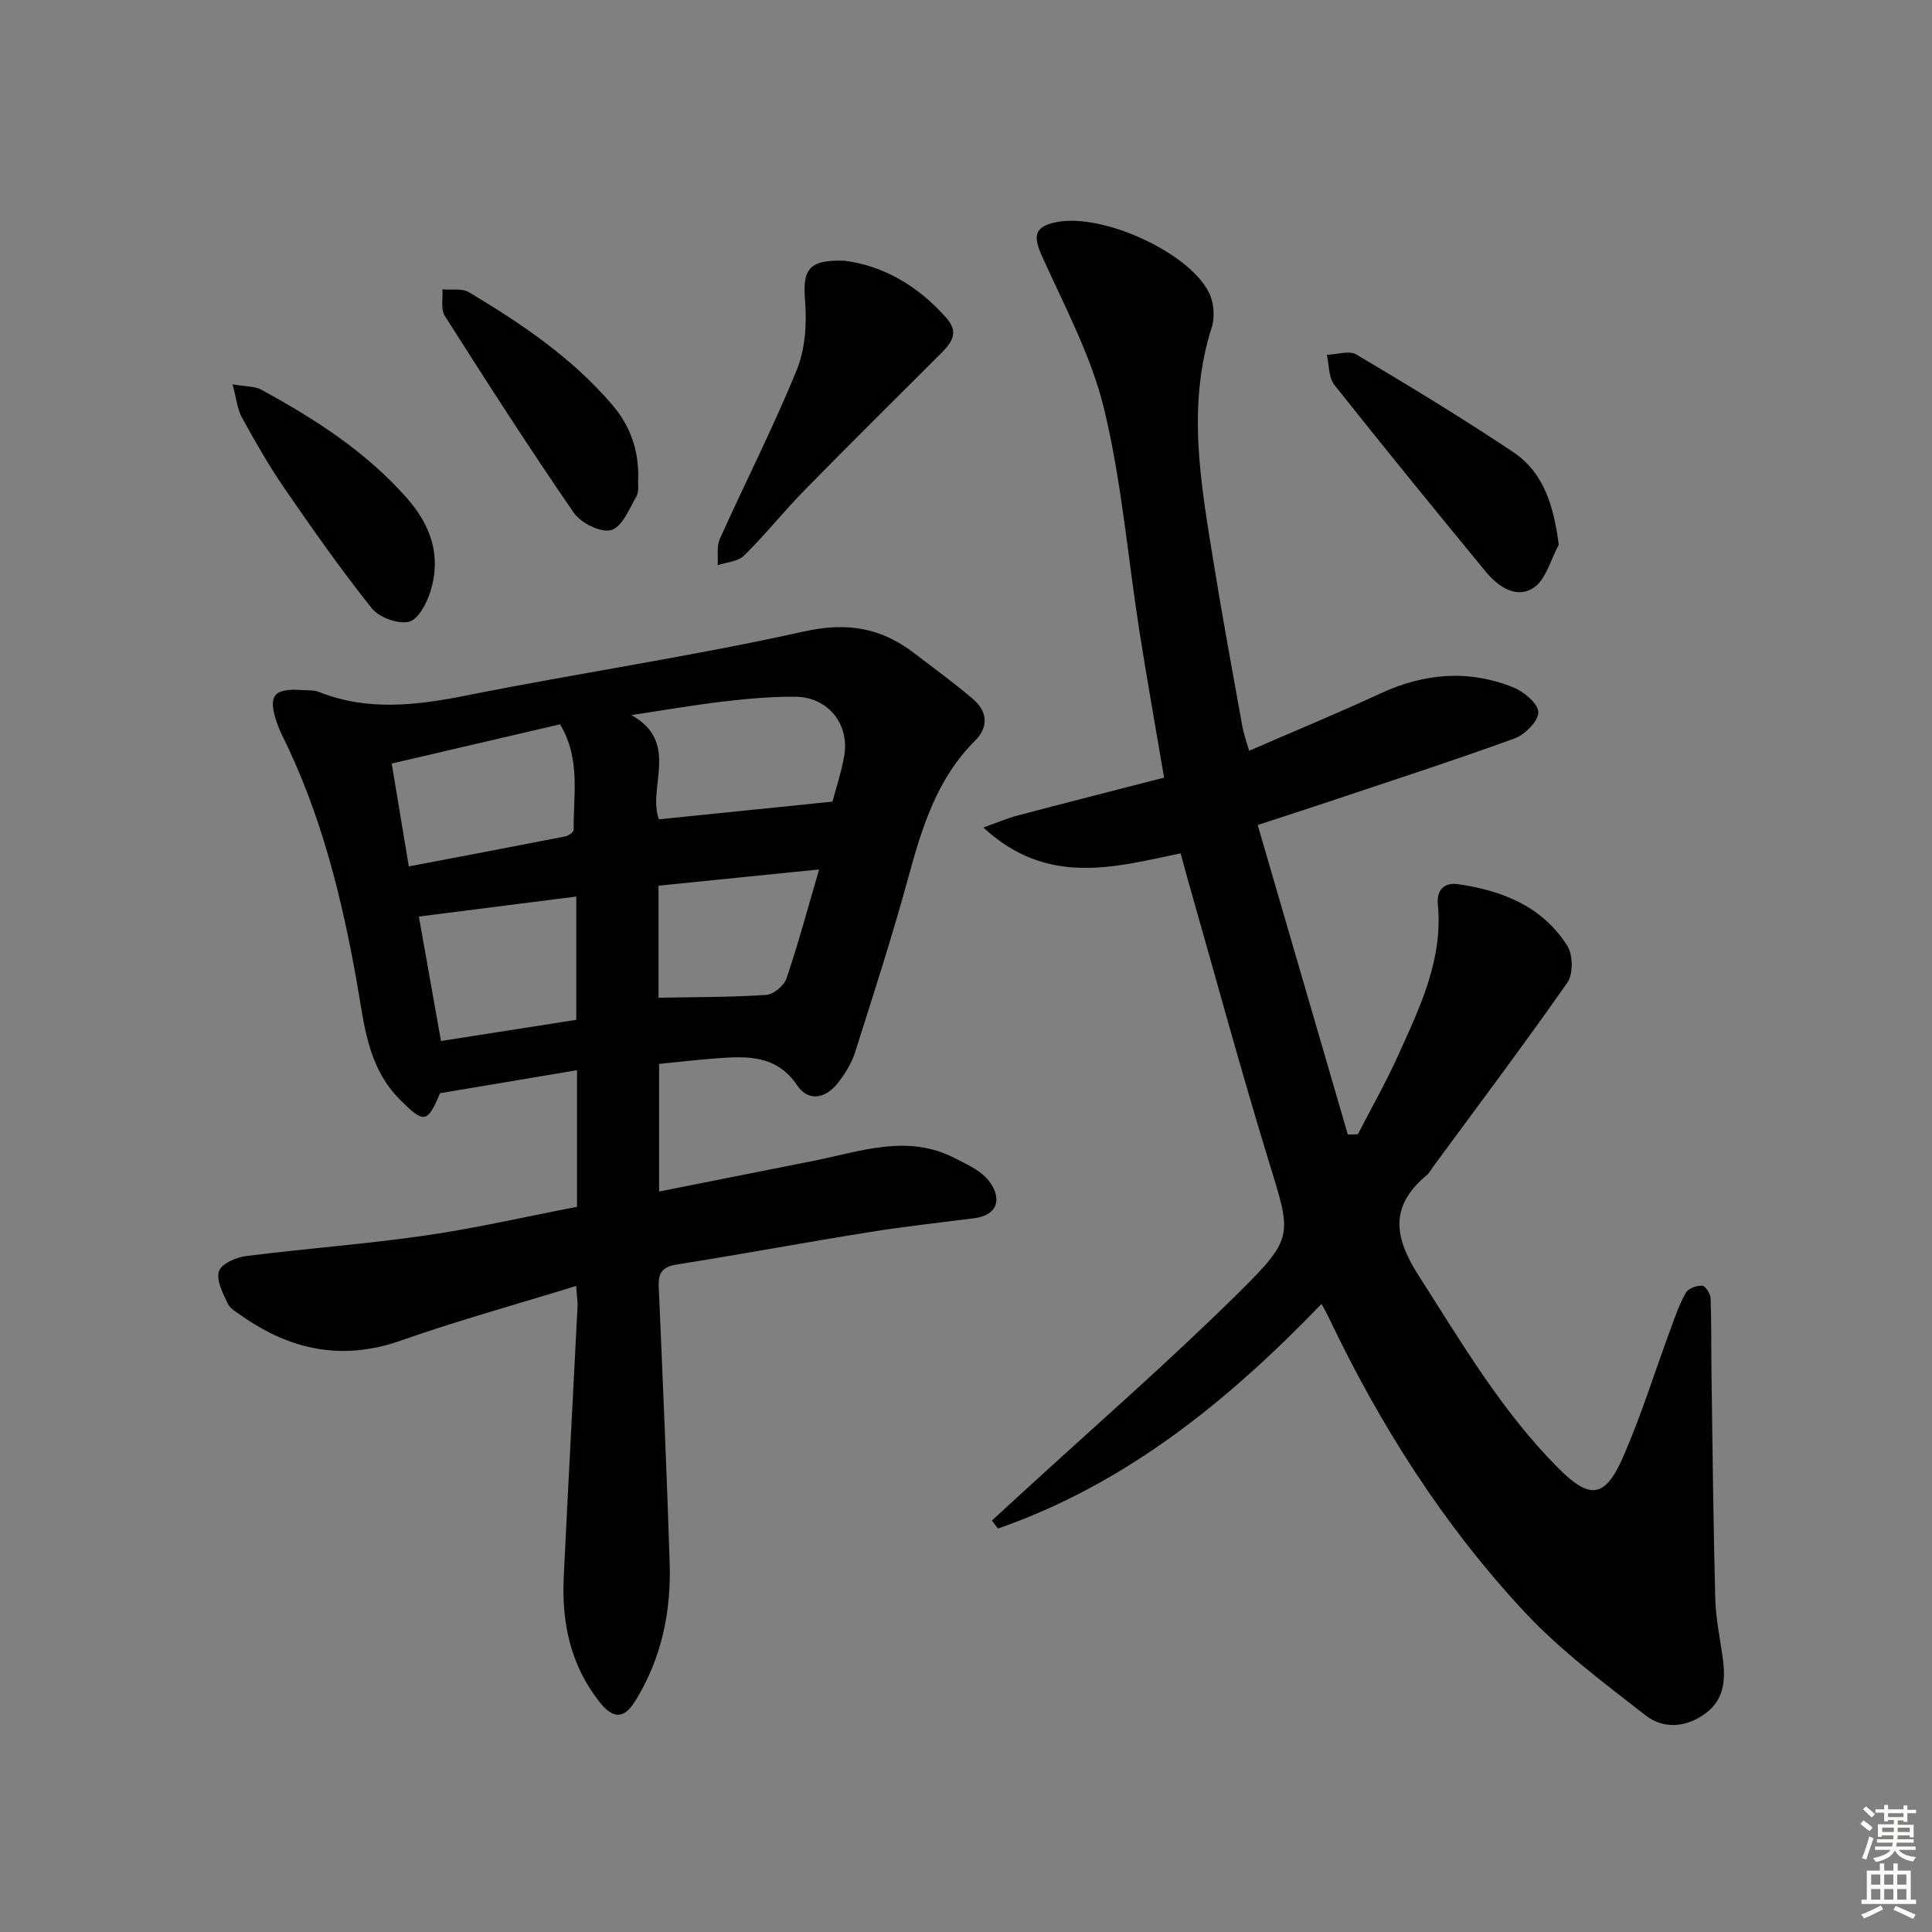
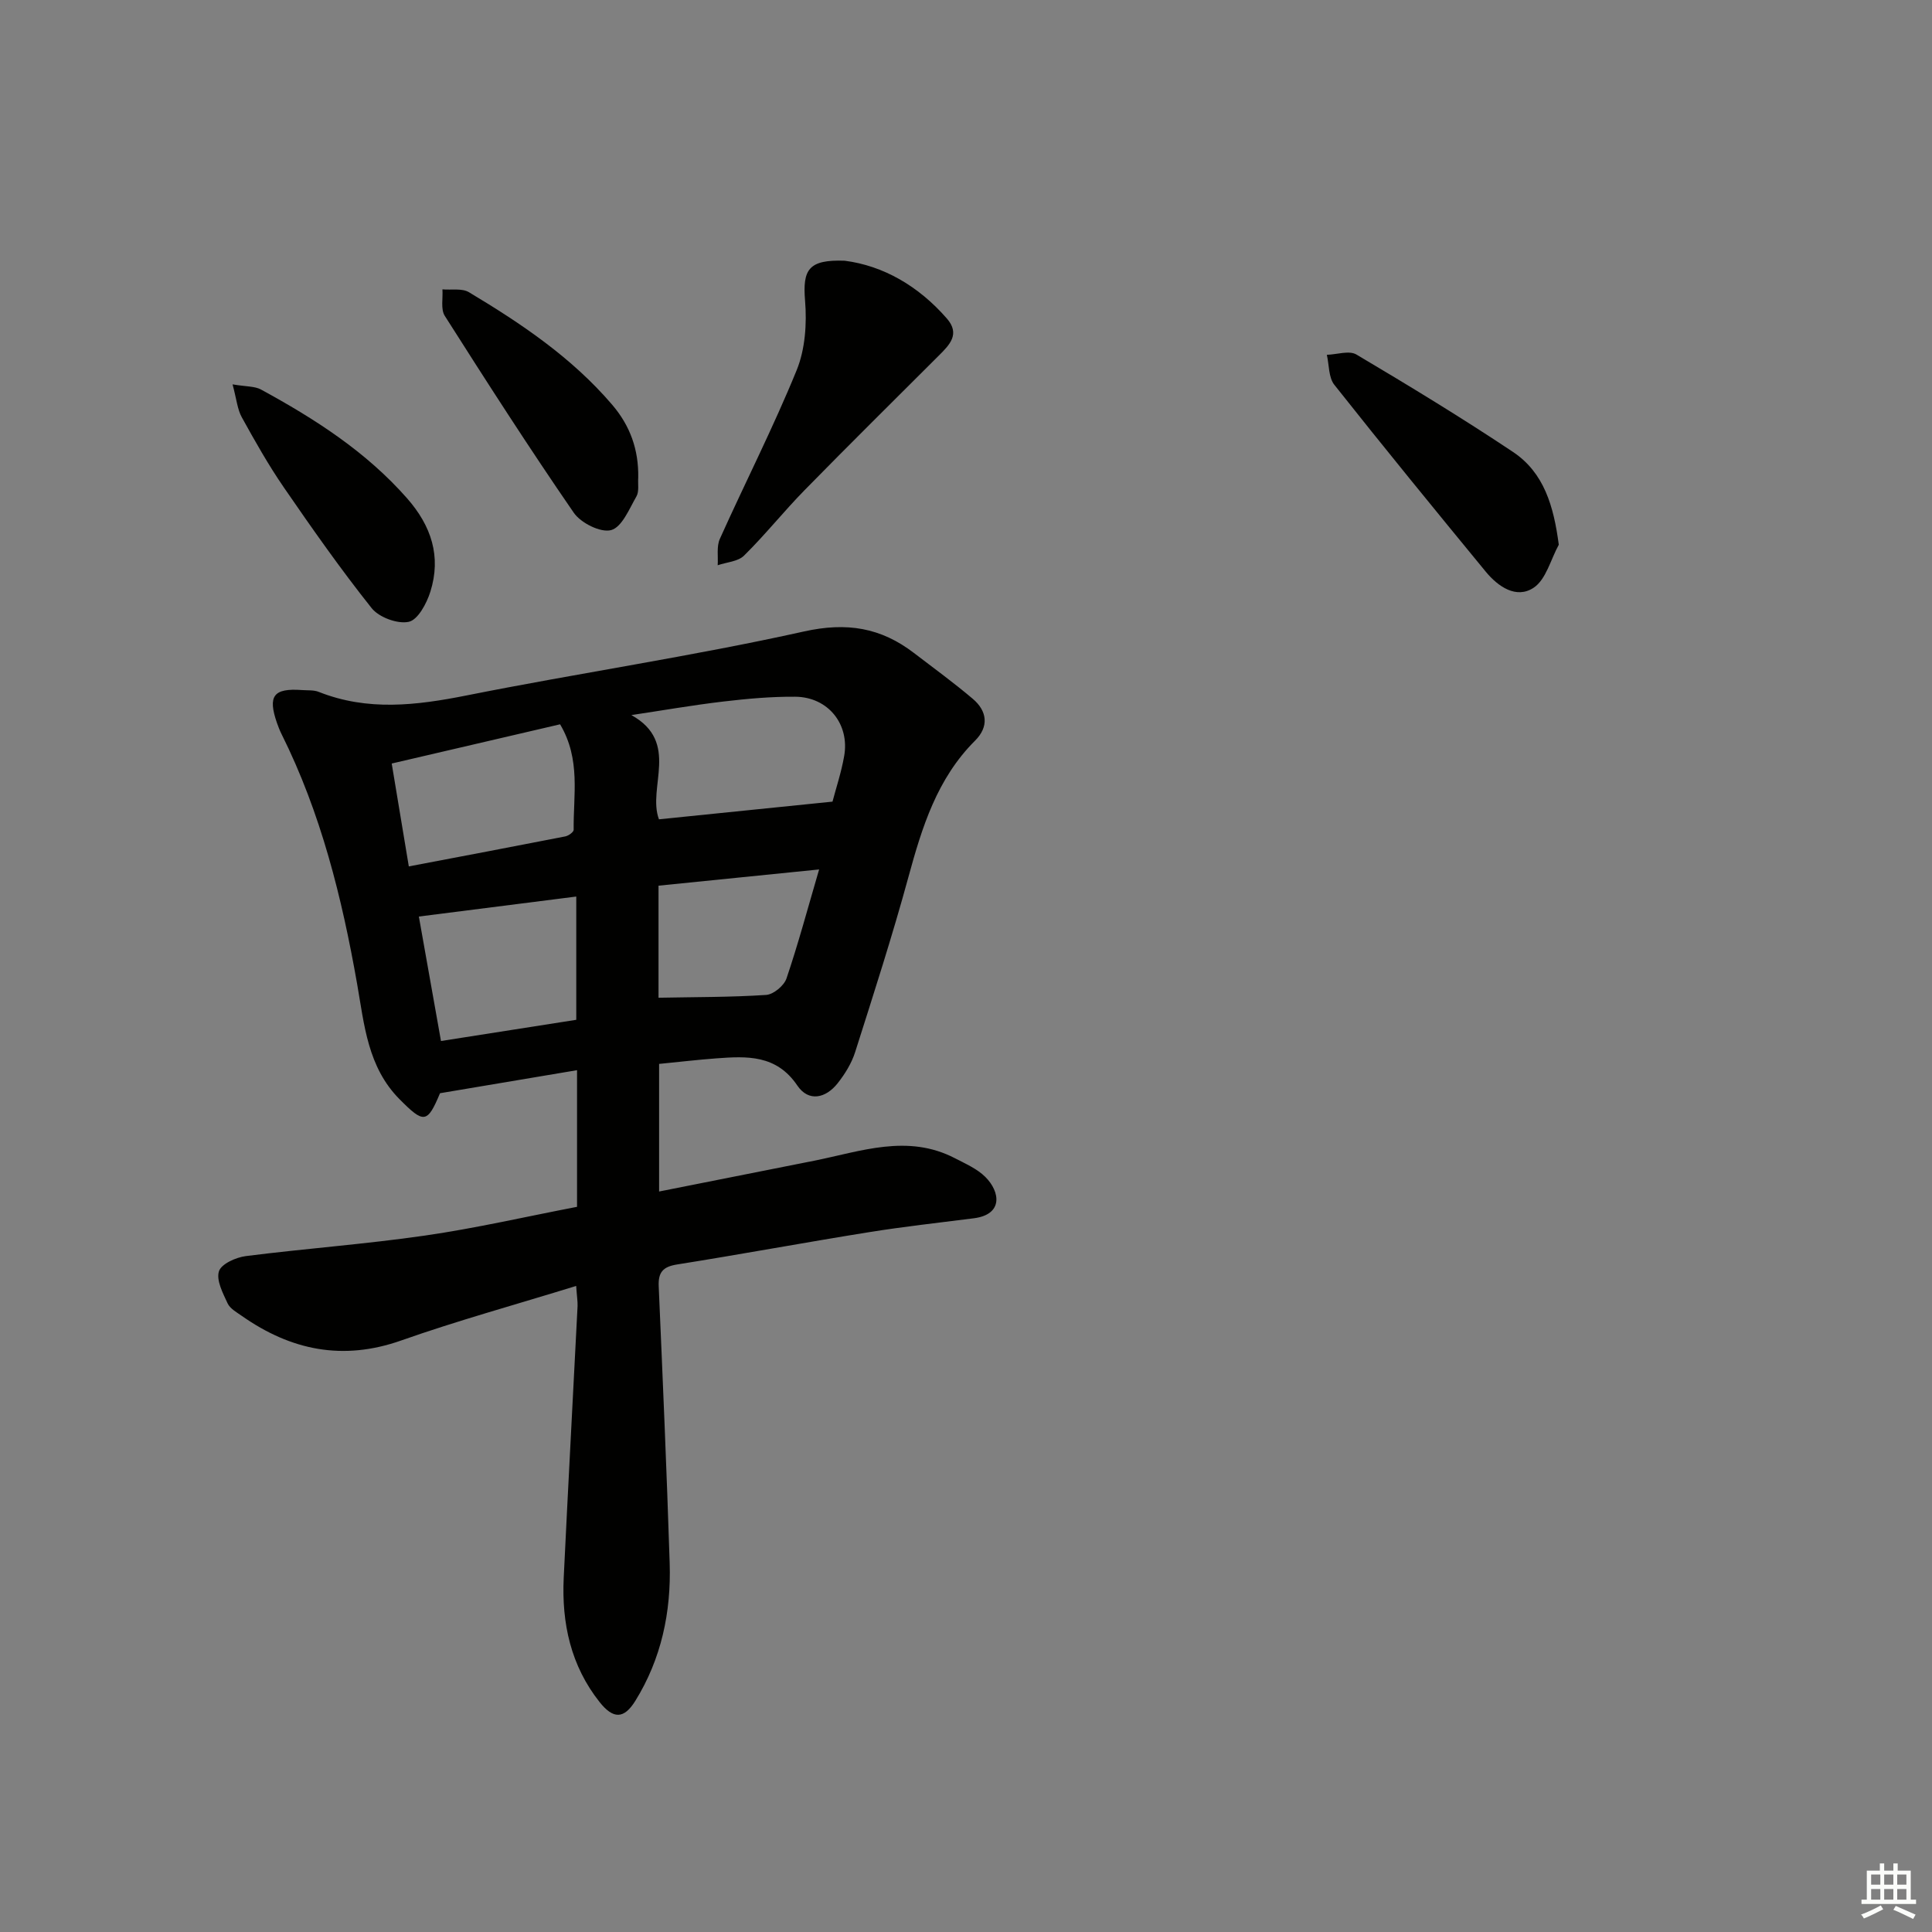
<svg xmlns="http://www.w3.org/2000/svg" enable-background="new 0 0 400 400" viewBox="0 0 400 400">
  <rect x="0" y="0" width="400" height="400" fill="#808080" stroke="none" />
  <g fill="#010100">
    <path d="m119.29 266.24c-12.56 3.88-24.54 7.17-36.22 11.29-12.1 4.27-22.83 2.04-32.98-5.07-1.08-.76-2.45-1.51-2.96-2.6-.98-2.12-2.39-4.78-1.8-6.65.47-1.52 3.51-2.89 5.57-3.15 12.35-1.57 24.78-2.47 37.09-4.25 10.47-1.51 20.82-3.9 31.48-5.95 0-9.33 0-18.27 0-28.29-9.58 1.61-18.95 3.18-28.37 4.77-2.63 6.29-3.35 6.31-8.38 1.24-6.6-6.66-7.29-15.37-8.78-23.86-3.14-17.86-7.49-35.37-15.64-51.72-.37-.74-.68-1.52-.95-2.3-1.96-5.64-.73-7.26 5.19-6.83 1.16.09 2.42-.04 3.46.38 10.12 4.02 20.2 2.8 30.57.74 23.25-4.64 46.75-8.11 69.88-13.25 8.9-1.98 15.92-.79 22.77 4.45 4.09 3.13 8.25 6.16 12.18 9.49 3.01 2.55 3.38 5.77.48 8.66-7.88 7.86-10.98 17.9-13.81 28.27-3.32 12.17-7.2 24.19-11.02 36.21-.73 2.31-2.1 4.52-3.61 6.44-2.47 3.14-6.02 3.94-8.36.49-4.33-6.4-10.41-6.1-16.74-5.63-3.94.29-7.86.76-11.88 1.15v26.42c11.04-2.19 21.56-4.27 32.08-6.37 9.7-1.94 19.37-5.61 29.17-.52 2.19 1.14 4.6 2.18 6.3 3.88 3.08 3.07 3.72 7.77-2.38 8.55-7.25.93-14.51 1.72-21.72 2.88-13.27 2.13-26.48 4.58-39.76 6.69-2.94.47-3.9 1.66-3.77 4.54.83 19.1 1.66 38.2 2.27 57.3.32 10.12-1.72 19.82-7.13 28.53-2.34 3.76-4.56 3.77-7.36.25-5.99-7.54-7.89-16.34-7.45-25.74.9-18.76 1.92-37.52 2.87-56.28.03-.99-.14-1.98-.29-4.16zm53.07-100.27c.71-2.71 1.81-6.01 2.41-9.4 1.19-6.65-3.34-12.27-10.13-12.32-4.95-.04-9.93.41-14.85.99-6.38.75-12.71 1.86-19.07 2.81 10.16 5.63 3.24 15.01 5.71 21.58 11.72-1.19 23.38-2.37 35.93-3.66zm-91.26-7.89c1.25 7.55 2.33 14.04 3.54 21.3 11.09-2.11 21.74-4.12 32.39-6.21.67-.13 1.74-.9 1.74-1.36-.09-7.17 1.51-14.58-2.81-21.85-11.45 2.67-22.82 5.32-34.86 8.12zm38.21 53.06c0-8.78 0-16.82 0-25.52-11.06 1.41-21.53 2.74-32.59 4.14 1.49 8.36 2.97 16.71 4.58 25.77 9.69-1.52 18.95-2.97 28.01-4.39zm17.03-27.77v23.2c7.65-.15 14.98-.1 22.28-.58 1.52-.1 3.7-1.91 4.21-3.4 2.42-7.13 4.37-14.42 6.76-22.58-11.65 1.17-22.27 2.25-33.25 3.36z" />
-     <path d="m273.61 269.96c-19.54 20.3-40.65 37.33-66.99 46.51-.42-.55-.84-1.1-1.26-1.66 1.89-1.73 3.77-3.46 5.66-5.19 15.19-13.95 30.78-27.5 45.44-41.99 11.71-11.57 10.88-11.97 6.12-27.55-5.87-19.2-11.13-38.59-16.64-57.9-.49-1.73-.95-3.46-1.51-5.51-13.81 2.9-27.6 6.89-40.84-5.34 3-1.07 4.94-1.91 6.96-2.45 10.07-2.66 20.17-5.23 30.46-7.88-1.8-10.63-3.55-20.41-5.09-30.21-2.42-15.42-3.69-31.1-7.35-46.21-2.66-10.94-8.2-21.23-12.87-31.62-1.88-4.18-1.48-6.08 3.06-6.98 9.43-1.87 27.27 6.14 31.53 14.57 1.02 2.02 1.28 5.07.59 7.23-5.25 16.38-2.2 32.62.41 48.86 1.82 11.3 3.92 22.56 5.94 33.83.26 1.44.78 2.84 1.39 4.97 9.27-4.03 18.31-7.76 27.18-11.87 9.08-4.2 18.26-4.98 27.52-1.25 2.19.88 5.18 3.39 5.18 5.15-.01 1.86-2.8 4.64-4.96 5.43-12.79 4.64-25.75 8.83-38.66 13.16-4.37 1.46-8.76 2.87-14.49 4.75 6.29 21.58 12.47 42.83 18.66 64.07.69-.01 1.38-.01 2.07-.02 2.78-5.4 5.79-10.7 8.29-16.22 4.51-9.98 9.39-19.91 8.28-31.42-.27-2.84 1.21-4.59 4.17-4.16 9.2 1.31 17.5 4.62 22.65 12.79 1.17 1.86 1.22 5.83 0 7.58-9.05 12.93-18.55 25.55-27.9 38.27-.39.54-.7 1.18-1.2 1.59-7.68 6.37-6.85 12.76-1.71 20.79 8.9 13.88 17.2 28.11 28.94 39.89 6.56 6.58 9.69 6.23 13.46-2.44 3.77-8.66 6.58-17.74 9.86-26.61.92-2.48 1.78-5.03 3.1-7.3.52-.89 2.24-1.49 3.37-1.43.65.03 1.69 1.65 1.73 2.59.2 5.28.11 10.56.19 15.85.22 15.47.37 30.94.78 46.4.11 4.12 1 8.23 1.56 12.34.58 4.3.32 8.43-3.45 11.27-3.99 3.01-8.76 3.47-12.58.48-8.6-6.72-17.49-13.32-24.9-21.25-16.91-18.1-30.11-38.88-40.74-61.27-.35-.74-.77-1.44-1.41-2.64z" />
    <path d="m174.88 53.98c7.95 1.02 15.28 5.21 21.17 11.98 2.78 3.2.56 5.43-1.66 7.64-9.29 9.28-18.63 18.51-27.82 27.89-4.3 4.39-8.15 9.23-12.52 13.54-1.25 1.24-3.61 1.36-5.46 2 .12-1.84-.26-3.9.45-5.47 5.24-11.66 11.07-23.07 15.89-34.89 1.78-4.35 2.14-9.66 1.75-14.42-.53-6.43.7-8.54 8.2-8.27z" />
    <path d="m322.73 112.78c-1.68 3.05-2.63 7.19-5.2 8.9-3.59 2.39-7.38-.23-9.93-3.33-10.54-12.82-21.04-25.67-31.34-38.68-1.21-1.53-1.07-4.12-1.55-6.21 2.07-.06 4.62-.95 6.12-.06 10.94 6.49 21.84 13.11 32.42 20.17 6.44 4.3 8.43 11.24 9.48 19.21z" />
-     <path d="m132.14 98.84c-.1 1.32.22 2.89-.37 3.93-1.49 2.59-3 6.37-5.24 6.98-2.16.59-6.28-1.47-7.74-3.6-9.21-13.37-17.99-27.04-26.7-40.75-.88-1.38-.36-3.64-.49-5.49 1.85.17 4.06-.27 5.49.59 10.85 6.5 21.3 13.53 29.64 23.28 3.76 4.39 5.5 9.34 5.41 15.06z" />
+     <path d="m132.14 98.84c-.1 1.32.22 2.89-.37 3.93-1.49 2.59-3 6.37-5.24 6.98-2.16.59-6.28-1.47-7.74-3.6-9.21-13.37-17.99-27.04-26.7-40.75-.88-1.38-.36-3.64-.49-5.49 1.85.17 4.06-.27 5.49.59 10.85 6.5 21.3 13.53 29.64 23.28 3.76 4.39 5.5 9.34 5.41 15.06" />
    <path d="m48.15 79.58c2.83.48 4.59.36 5.89 1.07 11.14 6.07 21.74 12.85 30.25 22.53 5.03 5.73 7.09 12.04 4.82 19.3-.76 2.43-2.58 5.85-4.48 6.26-2.31.5-6.17-.92-7.69-2.84-6.41-8.05-12.34-16.5-18.17-24.98-3.2-4.65-5.98-9.59-8.71-14.53-.91-1.64-1.07-3.69-1.91-6.81z" />
  </g>
-   <path d="m385.2 377.6.6-.7c.6.4 1.3.9 1.9 1.5l-.6.7c-.8-.5-1.4-1-1.9-1.5zm.3 7.1c.6-1.4 1.1-2.9 1.5-4.5.3.1.6.3.9.4-.5 1.4-1 2.9-1.5 4.4zm.2-10.1.6-.6c.7.5 1.3 1.1 1.9 1.6l-.7.7c-.6-.6-1.2-1.2-1.8-1.7zm8.4-.8h.8v.9h1.8v.7h-1.8v1.8h-.8v-.3h-1.2v.9h3.3v2.6h-.8v-.4h-2.5c0 .3 0 .6-.1.8h3.4v.7h-3.5c0 .3-.1.6-.1.8h4v.7h-3.5c.7.9 1.9 1.3 3.6 1.5-.2.2-.4.5-.6.9-1.9-.3-3.2-1.1-3.8-2.3-.5 1.1-1.8 2-3.9 2.4-.2-.3-.4-.5-.6-.8 1.9-.4 3.1-.9 3.6-1.7h-3.2v-.7h3.5c.1-.2.1-.5.2-.8h-3.3v-.7h3.4c0-.2 0-.5 0-.8h-2.4v.3h-.8v-2.6h3.3v-.9h-1.2v.3h-.8v-1.8h-1.8v-.7h1.8v-.9h.8v.9h3.2zm-4.4 5.5h2.4c0-.3 0-.6 0-.9h-2.4zm1.2-3.1h3.2v-.8h-3.2zm4.4 2.2h-2.4v.9h2.5v-.9z" fill="#fbfcfa" />
  <path d="m389.2 385.8h.9v1.5h1.9v-1.5h.9v1.5h2.7v6h1.1v.9h-11.3v-.9h1.1v-6h2.7zm.2 8.7.5.8c-1.2.6-2.5 1.3-4 1.9-.2-.3-.3-.6-.6-.8 1.6-.6 3-1.3 4.1-1.9zm-2-4.3h1.9v-2.1h-1.9zm0 3.1h1.9v-2.2h-1.9zm2.7-3.1h1.9v-2.1h-1.9zm0 3.1h1.9v-2.2h-1.9zm2.4 1.3c1.4.6 2.7 1.2 4.1 1.8l-.5.9c-1.5-.7-2.8-1.4-4.1-1.9zm2.2-6.5h-1.9v2.1h1.9zm-1.9 5.2h1.9v-2.2h-1.9z" fill="#fbfcfa" />
</svg>